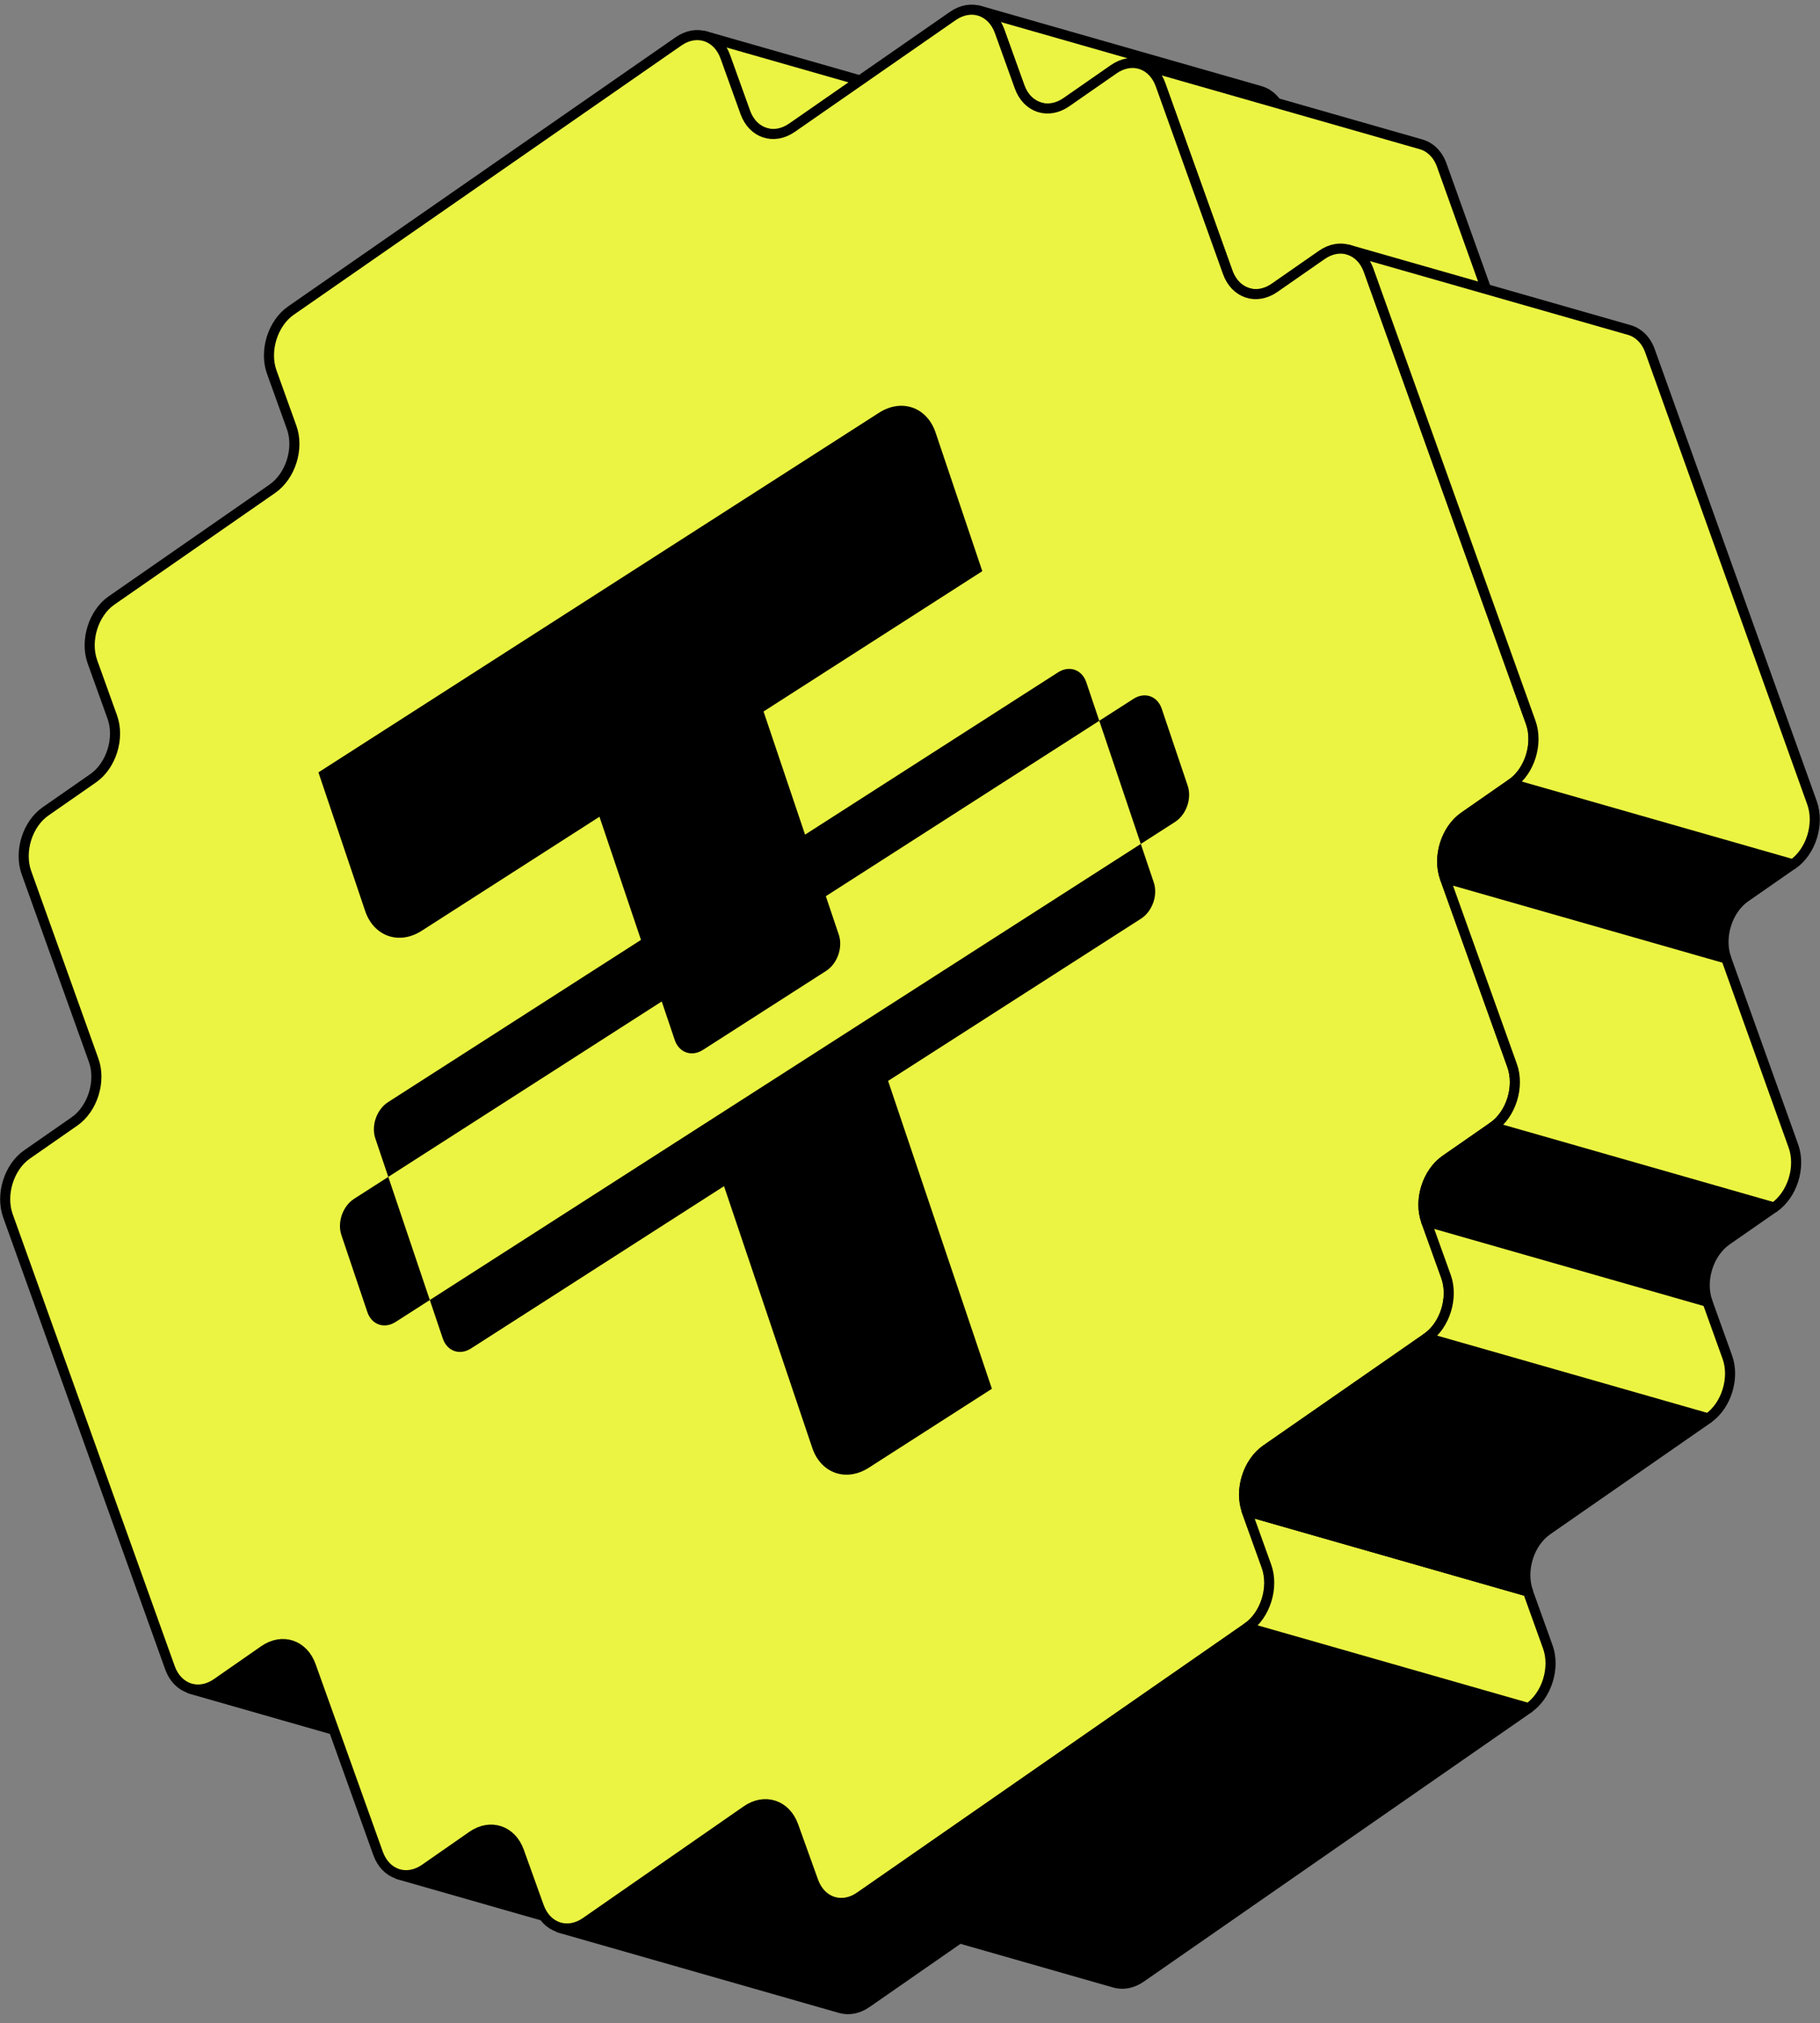
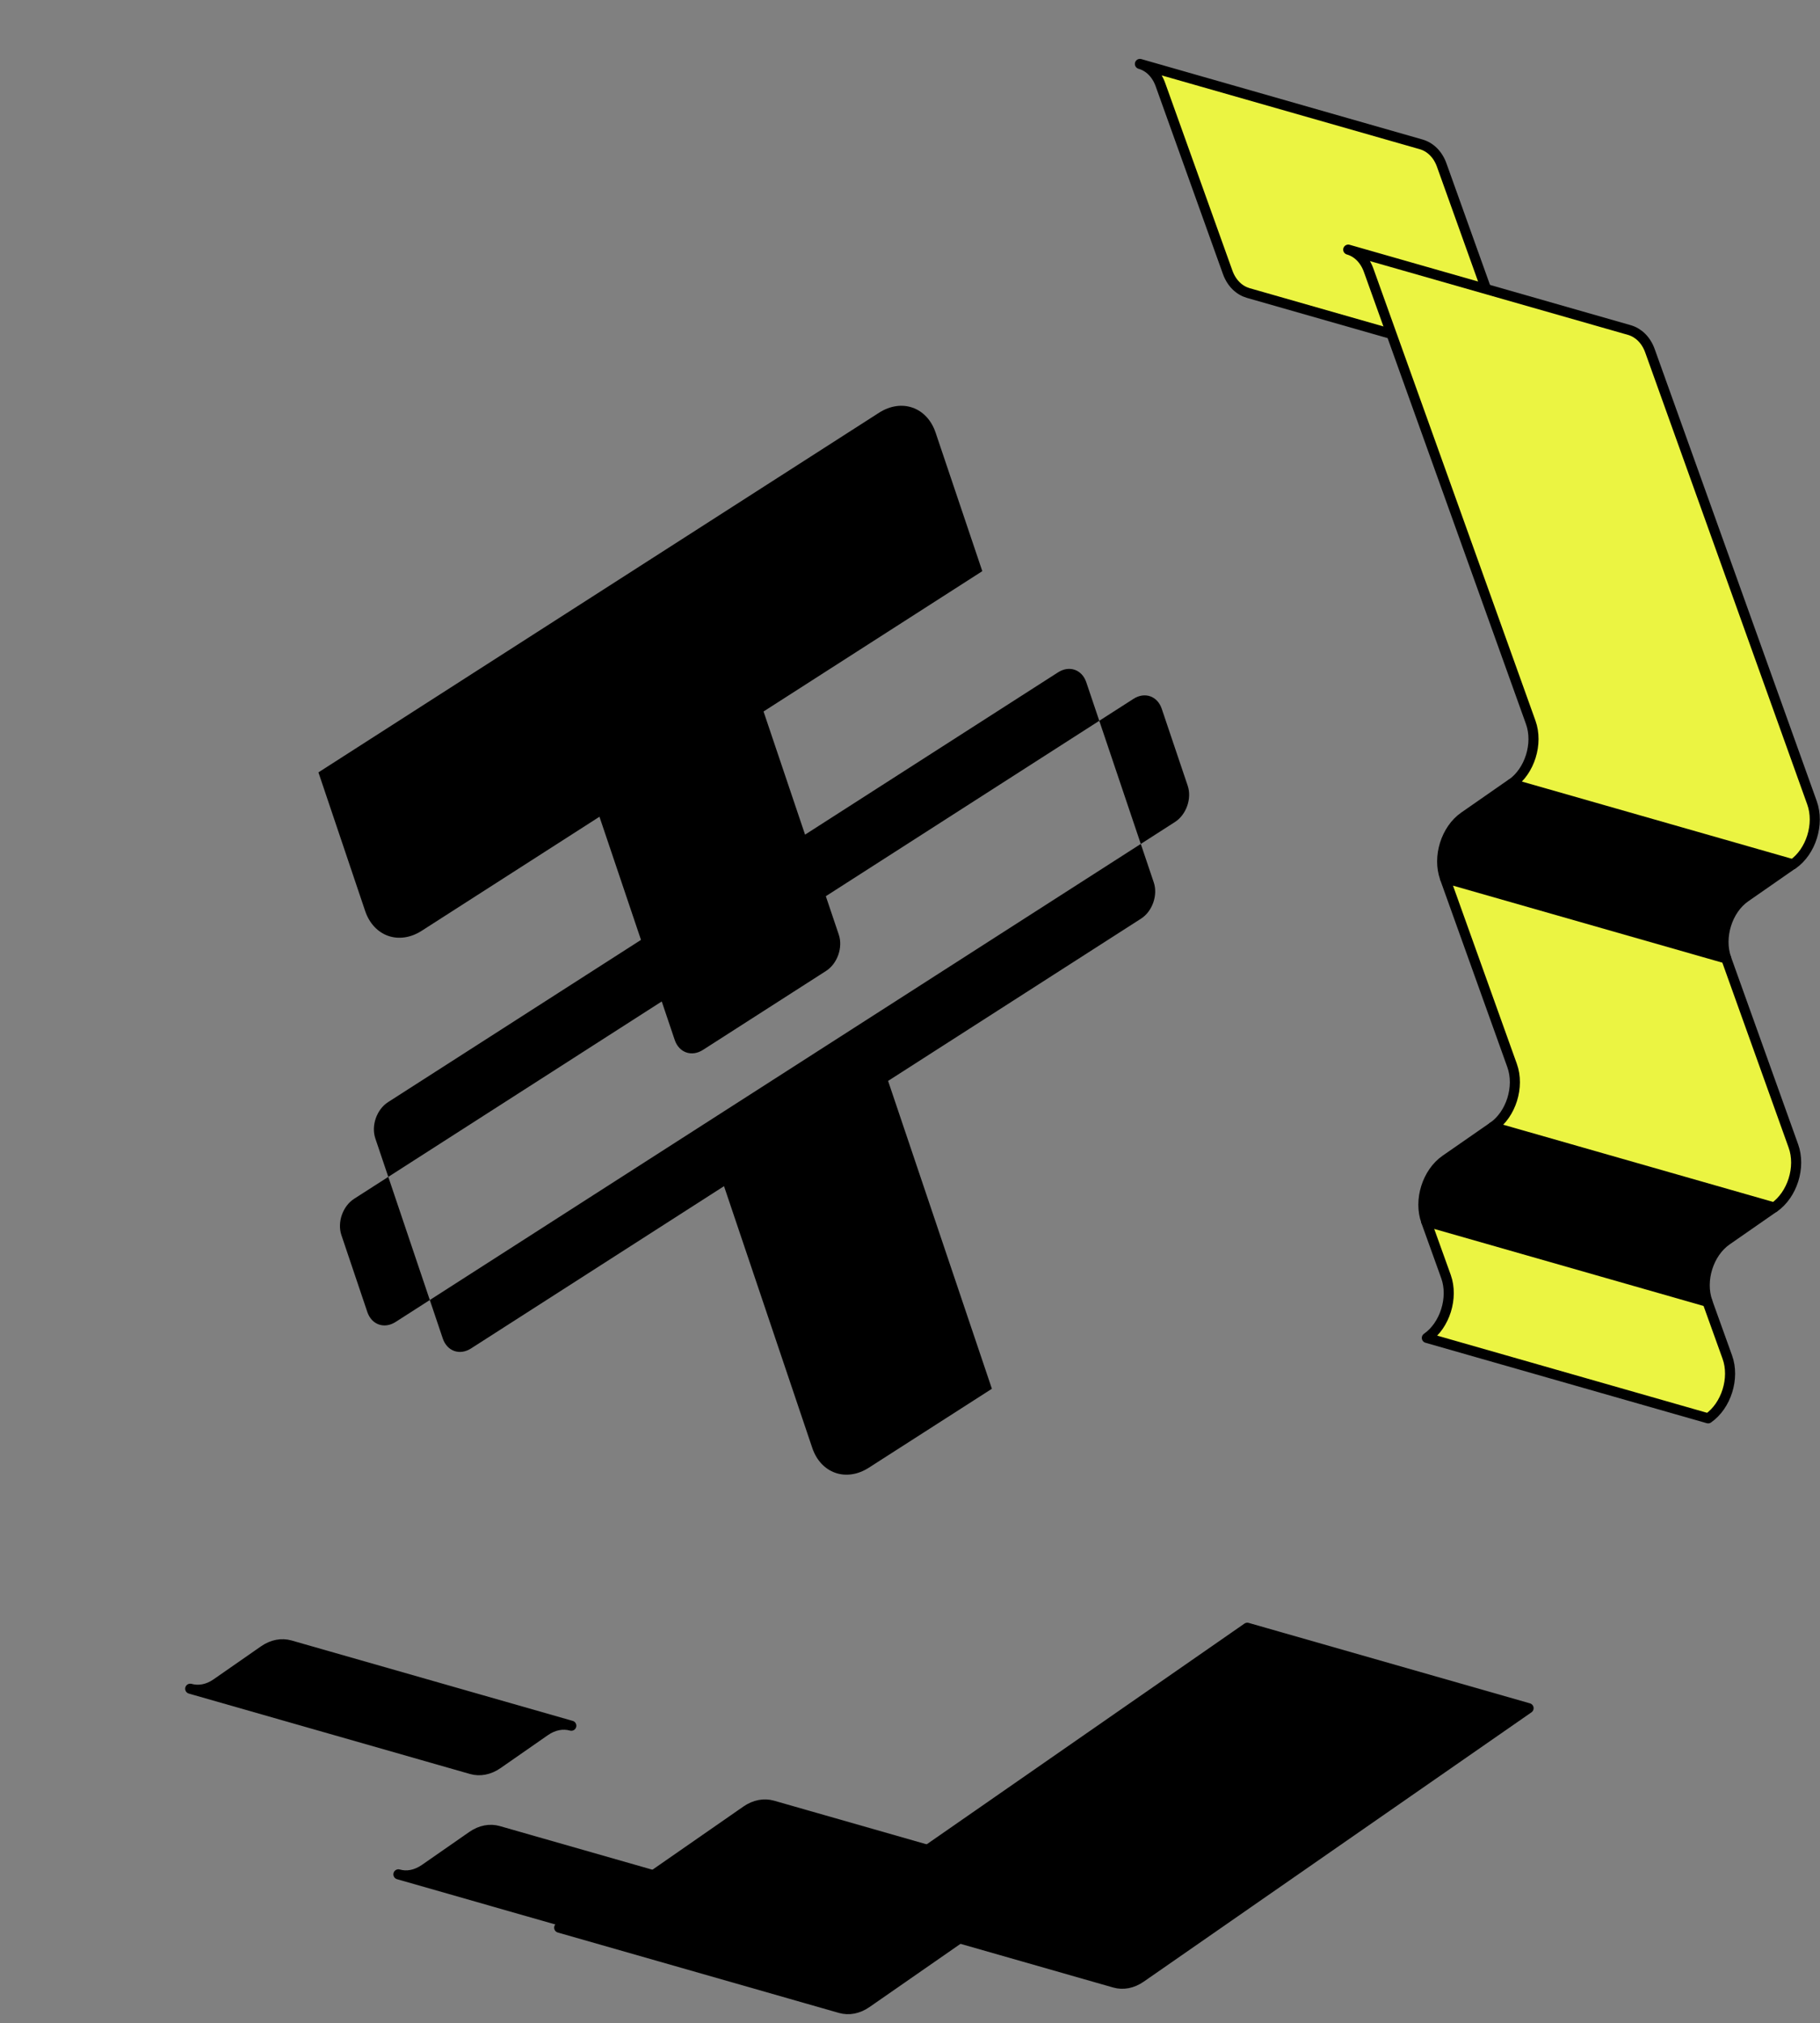
<svg xmlns="http://www.w3.org/2000/svg" width="188" height="209" viewBox="0 0 188 209" fill="none">
  <rect x="0" y="0" width="188" height="209" fill="#808080" stroke="none" />
  <path d="M29.959 169.961C29.105 169.722 28.146 169.878 27.251 170.503L22.356 173.908C21.461 174.533 20.502 174.689 19.648 174.45L48.704 182.76C49.548 183 50.516 182.844 51.412 182.219L56.306 178.813C57.202 178.189 58.17 178.032 59.014 178.272L29.959 169.961Z" fill="black" stroke="black" stroke-width="1.041" stroke-miterlimit="10" stroke-linejoin="round" />
-   <path d="M106.027 19.893L103.975 14.186C103.569 13.04 102.777 12.301 101.85 12.03L72.795 3.719C73.722 3.98 74.513 4.73 74.919 5.875L76.971 11.582C77.377 12.717 78.158 13.457 79.085 13.727L108.141 22.038C107.214 21.778 106.433 21.038 106.027 19.893Z" fill="#EBF442" stroke="black" stroke-width="1.041" stroke-miterlimit="10" stroke-linejoin="round" />
  <path d="M51.475 189.135C50.621 188.896 49.663 189.052 48.767 189.677L43.872 193.082C42.966 193.707 42.008 193.874 41.154 193.624L70.21 201.935C71.064 202.174 72.032 202.018 72.928 201.393L77.823 197.988C78.718 197.363 79.687 197.207 80.53 197.446L51.475 189.135Z" fill="black" stroke="black" stroke-width="1.041" stroke-miterlimit="10" stroke-linejoin="round" />
-   <path d="M134.362 17.257L132.31 11.55C131.904 10.415 131.113 9.675 130.196 9.405L101.141 1.094C102.067 1.354 102.849 2.104 103.255 3.239L105.306 8.946C105.712 10.082 106.494 10.821 107.42 11.092L136.476 19.402C135.549 19.142 134.768 18.403 134.362 17.257Z" fill="#EBF442" stroke="black" stroke-width="1.041" stroke-miterlimit="10" stroke-linejoin="round" />
  <path d="M79.798 186.511C78.944 186.272 77.976 186.428 77.08 187.053L60.469 198.592C59.574 199.216 58.605 199.373 57.762 199.133L86.817 207.444C87.671 207.683 88.629 207.527 89.525 206.902L106.136 195.363C107.042 194.738 108.01 194.572 108.854 194.822L79.798 186.511Z" fill="black" stroke="black" stroke-width="1.041" stroke-miterlimit="10" stroke-linejoin="round" />
  <path d="M148.93 17.07C148.524 15.924 147.732 15.185 146.805 14.914L117.75 6.604C118.677 6.864 119.468 7.614 119.874 8.759L126.81 28.119C127.216 29.255 128.008 29.994 128.924 30.265L157.98 38.575C157.053 38.315 156.272 37.565 155.866 36.43L148.93 17.07Z" fill="#EBF442" stroke="black" stroke-width="1.041" stroke-miterlimit="10" stroke-linejoin="round" />
-   <path d="M136.546 26.328C138.42 25.027 140.597 25.756 141.378 27.932L158.113 74.619C158.905 76.817 158.009 79.67 156.135 80.972L151.24 84.377C149.365 85.679 148.47 88.533 149.261 90.709L156.197 110.069C156.989 112.267 156.093 115.12 154.208 116.422L149.324 119.817C147.439 121.129 146.543 123.983 147.335 126.159L149.386 131.867C150.167 134.053 149.272 136.907 147.408 138.198L130.797 149.737C128.912 151.05 128.016 153.903 128.808 156.08L130.86 161.787C131.641 163.974 130.745 166.827 128.881 168.119L88.838 195.935C86.964 197.237 84.787 196.508 84.006 194.331L81.955 188.624C81.174 186.437 78.997 185.719 77.112 187.031L60.501 198.57C58.627 199.872 56.45 199.143 55.669 196.966L53.617 191.259C52.837 189.072 50.66 188.353 48.785 189.655L43.891 193.061C42.006 194.373 39.829 193.644 39.048 191.447L32.112 172.086C31.331 169.899 29.155 169.181 27.28 170.483L22.385 173.888C20.511 175.19 18.334 174.461 17.553 172.274L0.818 125.587C0.037 123.4 0.932 120.546 2.796 119.255L7.691 115.849C9.566 114.548 10.461 111.694 9.67 109.517L2.734 90.157C1.942 87.96 2.838 85.106 4.723 83.805L9.618 80.399C11.492 79.097 12.388 76.244 11.596 74.067L9.545 68.36C8.764 66.173 9.659 63.32 11.524 62.028L28.134 50.489C30.019 49.177 30.915 46.324 30.123 44.147L28.072 38.44C27.28 36.243 28.176 33.389 30.05 32.087L70.093 4.271C71.967 2.969 74.144 3.698 74.925 5.885L76.977 11.592C77.758 13.779 79.934 14.498 81.819 13.185L98.43 1.647C100.304 0.345 102.481 1.074 103.262 3.25L105.314 8.957C106.095 11.144 108.271 11.863 110.156 10.551L115.04 7.156C116.925 5.843 119.102 6.572 119.883 8.77L126.819 28.13C127.6 30.317 129.776 31.036 131.651 29.734L136.546 26.328Z" fill="#EBF442" stroke="black" stroke-width="1.041" stroke-miterlimit="10" stroke-linejoin="round" />
  <path d="M128.842 168.15L88.799 195.967C87.904 196.592 86.935 196.748 86.092 196.508L115.147 204.819C116.001 205.059 116.959 204.902 117.855 204.277L157.897 176.461L128.842 168.15Z" fill="black" stroke="black" stroke-width="1.041" stroke-miterlimit="10" stroke-linejoin="round" />
-   <path d="M128.771 156.1L130.823 161.807C131.604 163.994 130.708 166.848 128.844 168.139L157.9 176.45C159.774 175.148 160.67 172.295 159.879 170.118L157.827 164.411L128.771 156.1Z" fill="#EBF442" stroke="black" stroke-width="1.041" stroke-miterlimit="10" stroke-linejoin="round" />
  <path d="M156.132 80.962L151.238 84.367C149.363 85.669 148.468 88.523 149.259 90.699L178.315 99.01C177.533 96.823 178.429 93.969 180.293 92.678L185.188 89.272L156.132 80.962Z" fill="black" stroke="black" stroke-width="1.041" stroke-miterlimit="10" stroke-linejoin="round" />
  <path d="M170.437 36.243C170.031 35.108 169.24 34.368 168.323 34.098L139.268 25.787C140.194 26.047 140.976 26.797 141.382 27.933L158.117 74.62C158.909 76.817 158.013 79.671 156.139 80.972L185.194 89.283C187.069 87.981 187.964 85.128 187.173 82.93L170.437 36.243Z" fill="#EBF442" stroke="black" stroke-width="1.041" stroke-miterlimit="10" stroke-linejoin="round" />
-   <path d="M147.387 138.219L130.777 149.758C128.892 151.07 128.007 153.924 128.788 156.1L157.843 164.411C157.062 162.224 157.958 159.37 159.832 158.069L176.443 146.53L147.387 138.219Z" fill="black" stroke="black" stroke-width="1.041" stroke-miterlimit="10" stroke-linejoin="round" />
  <path d="M154.201 116.423L149.307 119.818C147.422 121.131 146.526 123.984 147.318 126.161L176.373 134.471C175.592 132.284 176.488 129.431 178.362 128.129L183.246 124.734L154.191 116.423H154.201Z" fill="black" stroke="black" stroke-width="1.041" stroke-miterlimit="10" stroke-linejoin="round" />
  <path d="M147.316 126.17L149.368 131.877C150.149 134.064 149.253 136.917 147.389 138.209L176.445 146.519C178.319 145.218 179.215 142.364 178.424 140.188L176.372 134.481L147.316 126.17Z" fill="#EBF442" stroke="black" stroke-width="1.041" stroke-miterlimit="10" stroke-linejoin="round" />
  <path d="M149.258 90.709L156.194 110.069C156.985 112.266 156.09 115.12 154.205 116.421L183.26 124.732C185.145 123.42 186.041 120.566 185.249 118.379L178.313 99.019L149.258 90.709Z" fill="#EBF442" stroke="black" stroke-width="1.041" stroke-miterlimit="10" stroke-linejoin="round" />
  <path fill-rule="evenodd" clip-rule="evenodd" d="M61.14 61.667L55.49 65.291L49.841 68.915L44.191 72.54L38.542 76.164L32.893 79.788L35.037 86.148L37.181 92.509L37.717 94.099C38.605 96.734 41.222 97.652 43.563 96.151L44.975 95.245L50.624 91.621L56.274 87.996L61.923 84.372L64.068 90.732L66.212 97.093L60.562 100.717L54.913 104.341L49.264 107.966L43.614 111.59L40.083 113.855C38.913 114.606 38.325 116.282 38.769 117.599L40.109 121.574L36.578 123.84C35.408 124.59 34.82 126.267 35.264 127.584L36.604 131.559L37.944 135.534C38.388 136.852 39.697 137.311 40.867 136.56L44.398 134.295L45.738 138.27C46.182 139.588 47.491 140.047 48.66 139.296L52.191 137.031L57.841 133.407L63.49 129.783L69.14 126.158L74.789 122.534L76.933 128.894L79.078 135.255L81.222 141.615L83.366 147.975L83.903 149.566C84.791 152.2 87.408 153.119 89.748 151.618L91.16 150.711L96.81 147.087L102.459 143.463L100.315 137.103L98.17 130.742L96.026 124.382L93.882 118.022L91.737 111.661L97.387 108.037L103.036 104.413L108.686 100.788L114.335 97.164L117.866 94.899C119.036 94.148 119.625 92.472 119.18 91.155L117.84 87.18L121.371 84.914C122.541 84.164 123.13 82.487 122.686 81.17L121.345 77.195L120.005 73.22C119.561 71.903 118.252 71.443 117.083 72.194L113.552 74.459L112.211 70.484C111.767 69.166 110.459 68.707 109.289 69.458L105.758 71.723L100.108 75.347L94.459 78.971L88.81 82.596L83.16 86.22L81.016 79.86L78.872 73.499L84.521 69.875L90.17 66.251L95.82 62.627L101.469 59.002L99.325 52.642L97.181 46.282L96.645 44.691C95.756 42.057 93.139 41.138 90.799 42.639L89.387 43.545L83.737 47.17L78.088 50.794L72.439 54.418L66.789 58.043L61.14 61.667ZM112.191 90.804L117.84 87.18L115.696 80.819L113.552 74.459L107.902 78.083L102.253 81.707L96.603 85.332L90.954 88.956L85.305 92.58L86.645 96.555C87.089 97.873 86.5 99.549 85.33 100.3L81.799 102.565L76.15 106.189L72.619 108.454C71.449 109.205 70.141 108.746 69.696 107.428L68.356 103.453L62.707 107.077L57.057 110.702L51.408 114.326L45.758 117.95L40.109 121.574L42.253 127.935L44.398 134.295L50.047 130.671L55.697 127.047L61.346 123.422L66.995 119.798L72.645 116.174L78.294 112.55L83.944 108.925L89.593 105.301L95.243 101.677L100.892 98.052L106.541 94.428L112.191 90.804Z" fill="black" />
</svg>